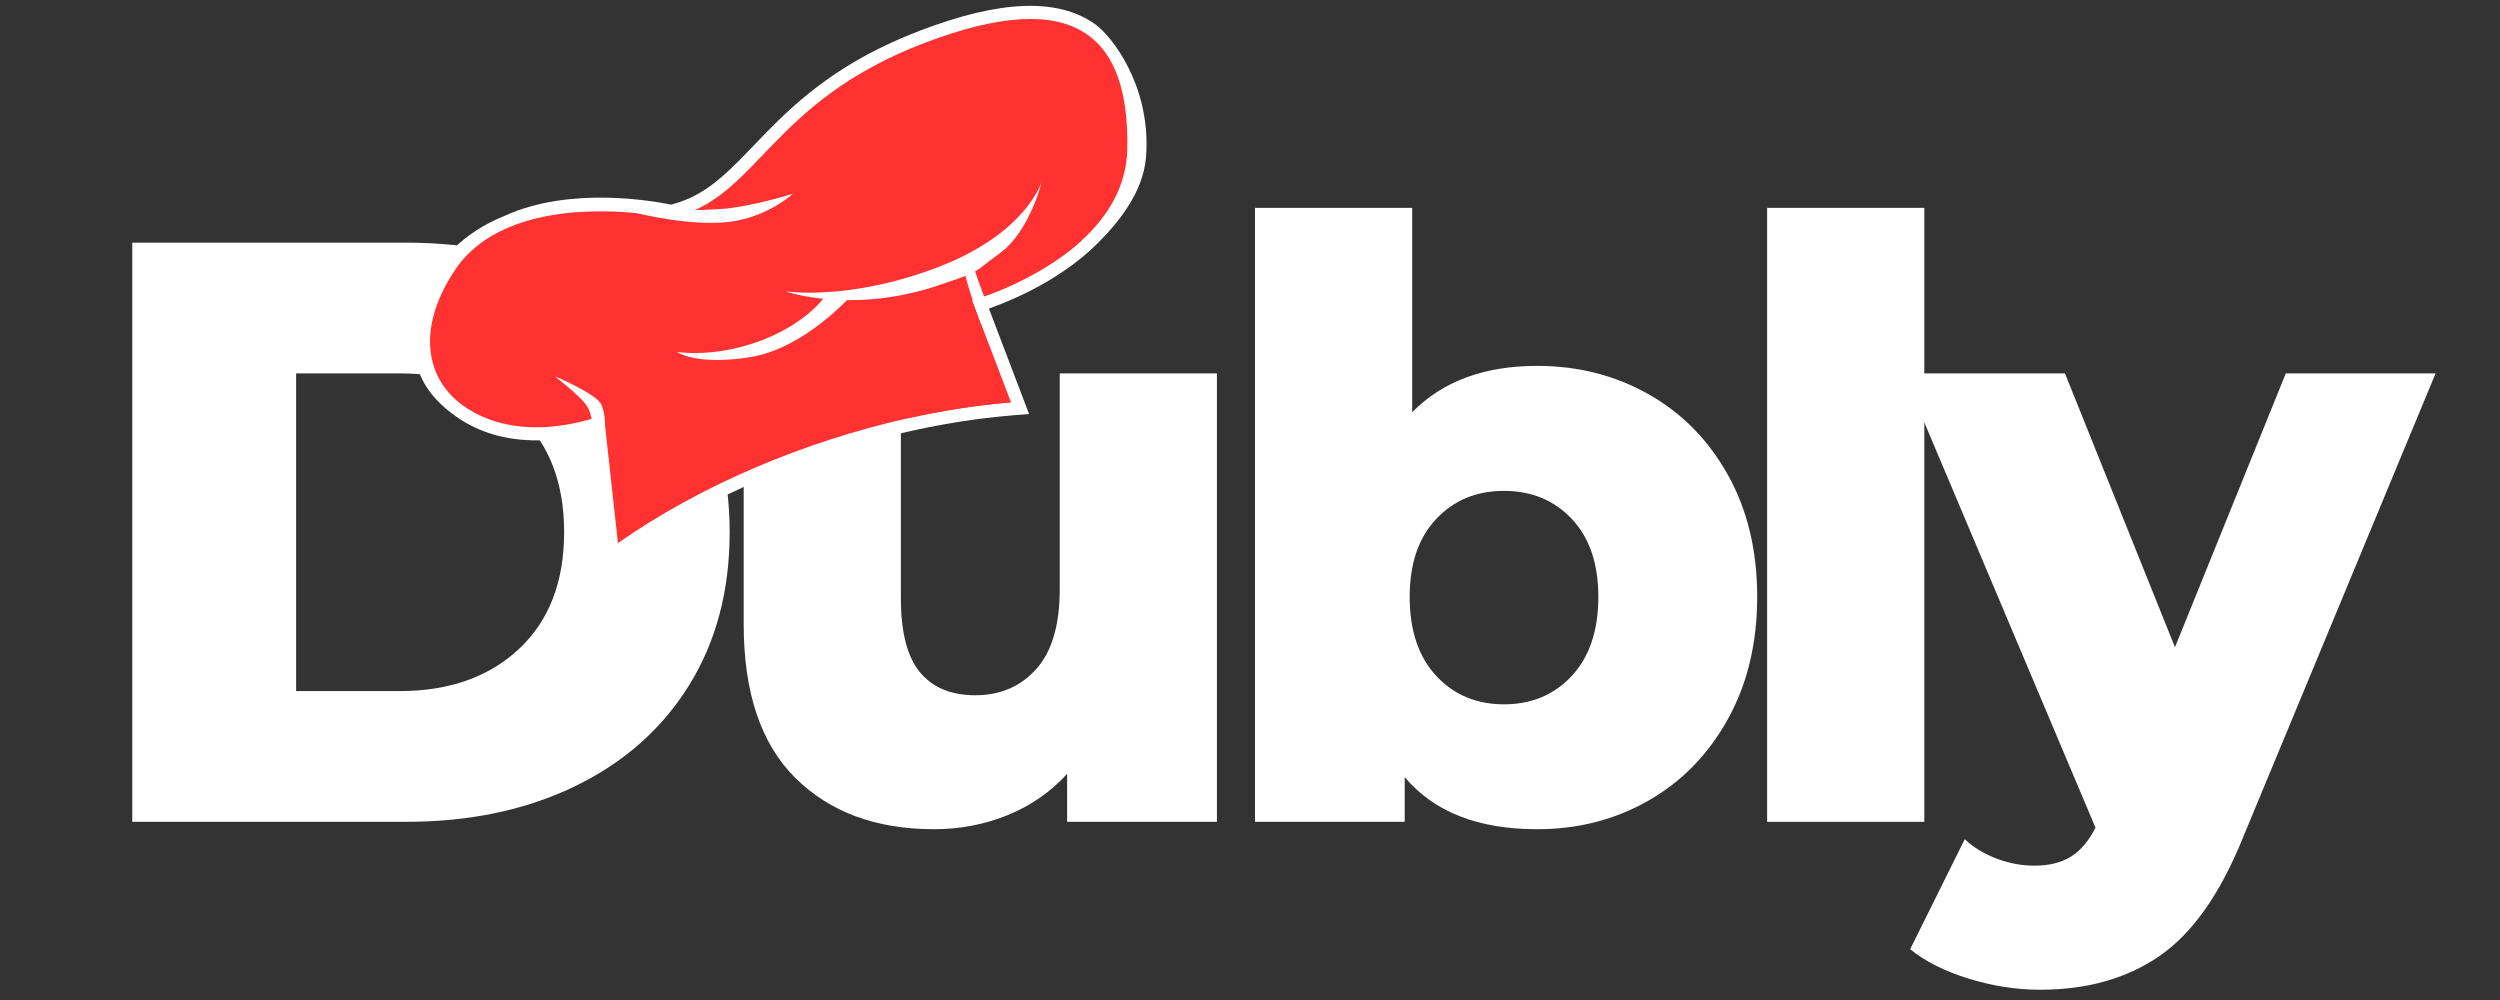
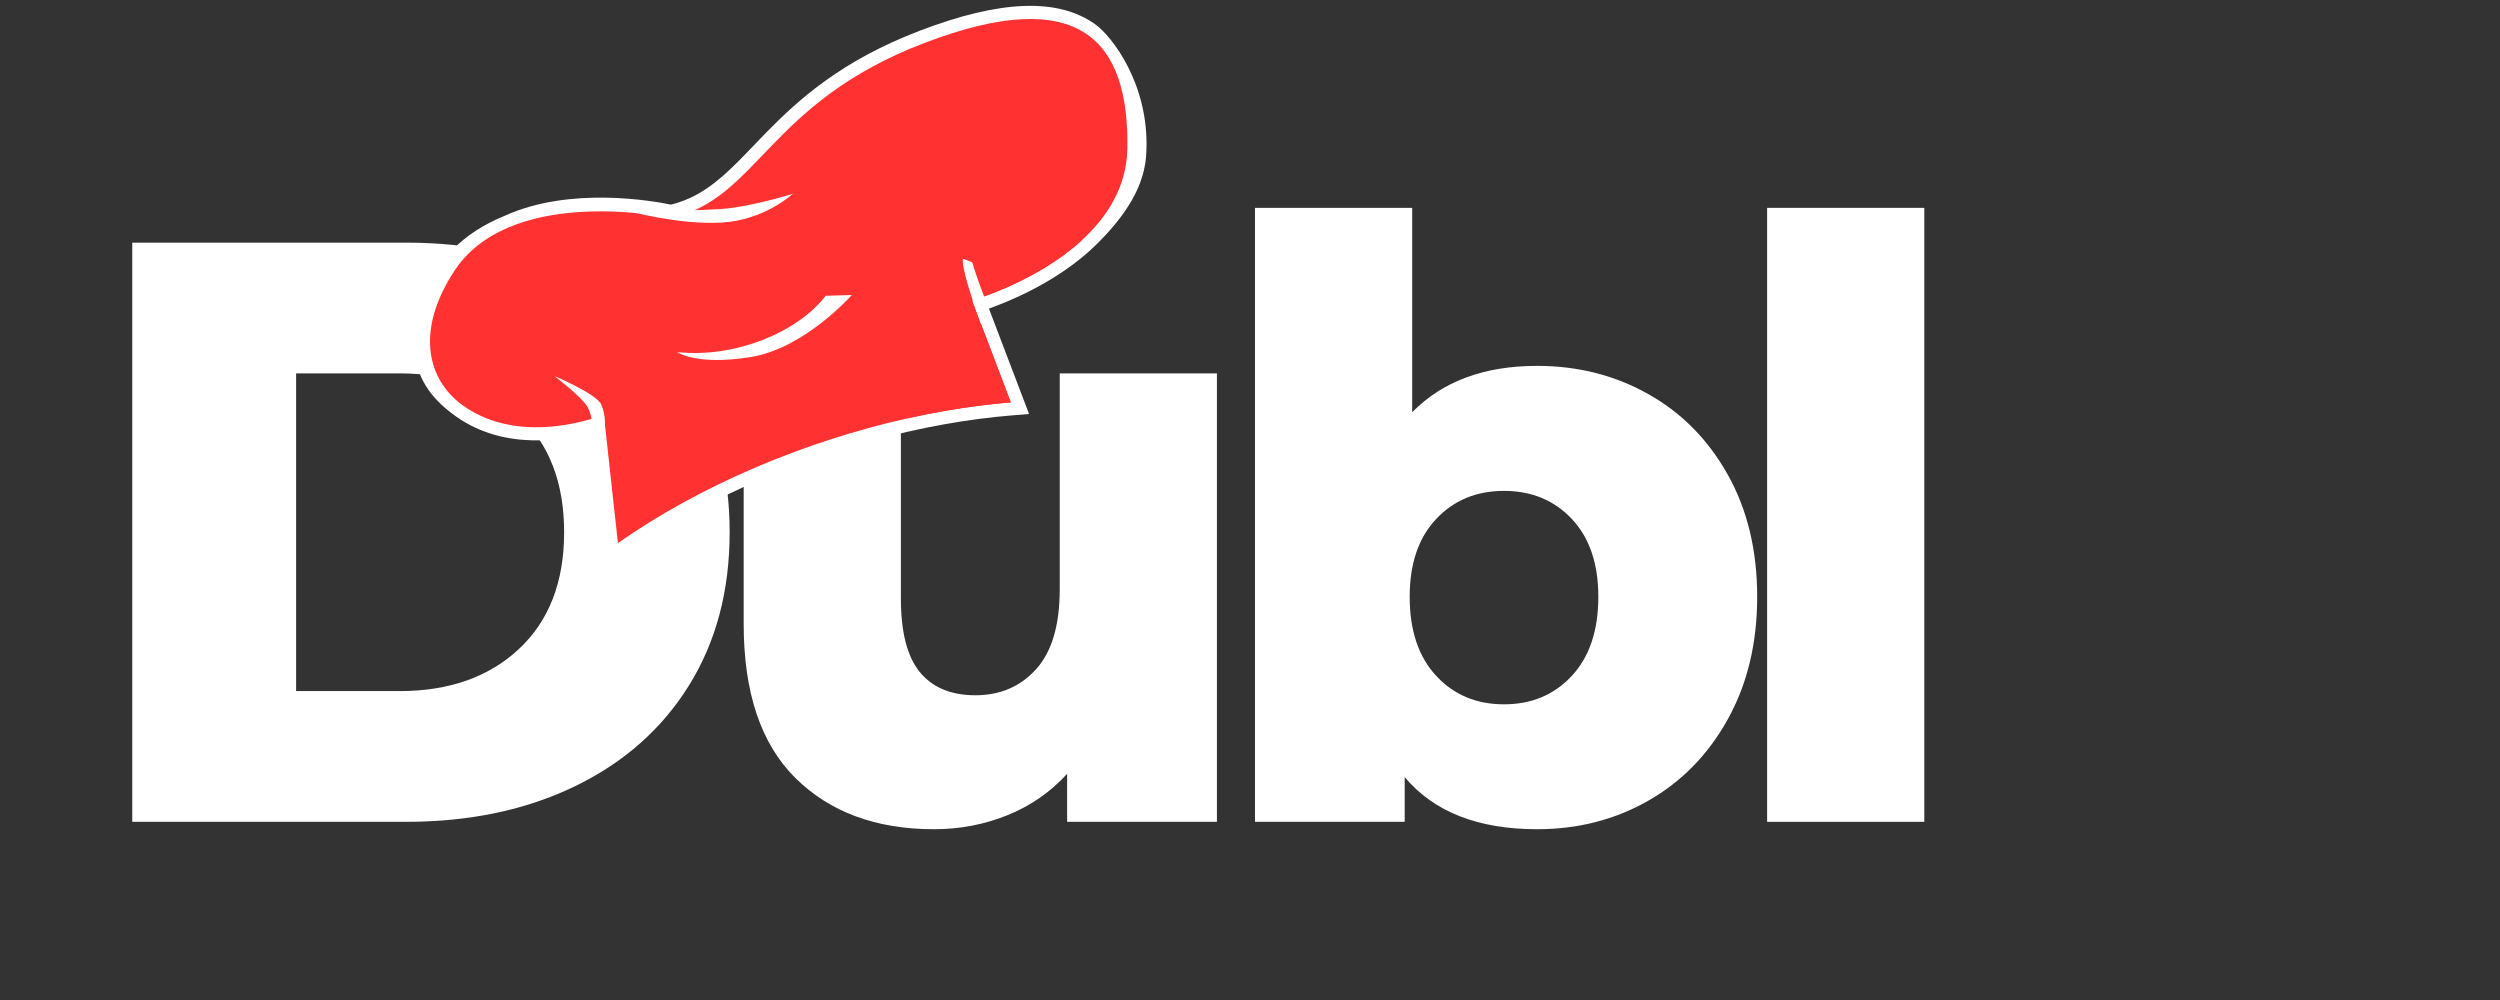
<svg xmlns="http://www.w3.org/2000/svg" width="500" zoomAndPan="magnify" viewBox="0 0 375 150" height="200" preserveAspectRatio="xMidYMid meet" version="1.0">
  <rect x="0" y="0" width="375" height="150" fill="#333333" stroke="none" />
  <defs>
    <g />
    <clipPath id="e94007e576">
      <path d="M 62 0 L 172 0 L 172 85 L 62 85 Z M 62 0 " clip-rule="nonzero" />
    </clipPath>
    <clipPath id="f1746846fa">
      <path d="M 53.113 45.117 L 143.703 -26.539 L 191.16 33.461 L 100.574 105.117 Z M 53.113 45.117 " clip-rule="nonzero" />
    </clipPath>
    <clipPath id="8bfd1de9cb">
      <path d="M 53.113 45.117 L 143.703 -26.539 L 191.16 33.461 L 100.574 105.117 Z M 53.113 45.117 " clip-rule="nonzero" />
    </clipPath>
    <clipPath id="d3e12def3b">
      <path d="M 64 2 L 170 2 L 170 82 L 64 82 Z M 64 2 " clip-rule="nonzero" />
    </clipPath>
    <clipPath id="9a82ab8f3d">
      <path d="M 53.113 45.117 L 143.703 -26.539 L 191.16 33.461 L 100.574 105.117 Z M 53.113 45.117 " clip-rule="nonzero" />
    </clipPath>
    <clipPath id="218146b79a">
      <path d="M 53.113 45.117 L 143.703 -26.539 L 191.16 33.461 L 100.574 105.117 Z M 53.113 45.117 " clip-rule="nonzero" />
    </clipPath>
    <clipPath id="f984abf336">
      <path d="M 71 54 L 90 54 L 90 63 L 71 63 Z M 71 54 " clip-rule="nonzero" />
    </clipPath>
    <clipPath id="645f58cec7">
      <path d="M 53.113 45.117 L 143.703 -26.539 L 191.16 33.461 L 100.574 105.117 Z M 53.113 45.117 " clip-rule="nonzero" />
    </clipPath>
    <clipPath id="a5add9cd5e">
      <path d="M 53.113 45.117 L 143.703 -26.539 L 191.16 33.461 L 100.574 105.117 Z M 53.113 45.117 " clip-rule="nonzero" />
    </clipPath>
    <clipPath id="3c4da265ca">
      <path d="M 108 16 L 131 16 L 131 32 L 108 32 Z M 108 16 " clip-rule="nonzero" />
    </clipPath>
    <clipPath id="570684824c">
      <path d="M 53.113 45.117 L 143.703 -26.539 L 191.16 33.461 L 100.574 105.117 Z M 53.113 45.117 " clip-rule="nonzero" />
    </clipPath>
    <clipPath id="6b5727dfb1">
      <path d="M 53.113 45.117 L 143.703 -26.539 L 191.16 33.461 L 100.574 105.117 Z M 53.113 45.117 " clip-rule="nonzero" />
    </clipPath>
    <clipPath id="9e76a0fdd5">
      <path d="M 102 20 L 166 20 L 166 63 L 102 63 Z M 102 20 " clip-rule="nonzero" />
    </clipPath>
    <clipPath id="80c28eb0b1">
      <path d="M 53.113 45.117 L 143.703 -26.539 L 191.16 33.461 L 100.574 105.117 Z M 53.113 45.117 " clip-rule="nonzero" />
    </clipPath>
    <clipPath id="142e17f99e">
      <path d="M 53.113 45.117 L 143.703 -26.539 L 191.16 33.461 L 100.574 105.117 Z M 53.113 45.117 " clip-rule="nonzero" />
    </clipPath>
    <clipPath id="c466edf269">
      <path d="M 94 29 L 119 29 L 119 34 L 94 34 Z M 94 29 " clip-rule="nonzero" />
    </clipPath>
    <clipPath id="a0432269a7">
      <path d="M 53.113 45.117 L 143.703 -26.539 L 191.16 33.461 L 100.574 105.117 Z M 53.113 45.117 " clip-rule="nonzero" />
    </clipPath>
    <clipPath id="51dd1290fd">
      <path d="M 53.113 45.117 L 143.703 -26.539 L 191.16 33.461 L 100.574 105.117 Z M 53.113 45.117 " clip-rule="nonzero" />
    </clipPath>
    <clipPath id="0433c6dab1">
      <path d="M 144 38 L 149 38 L 149 49 L 144 49 Z M 144 38 " clip-rule="nonzero" />
    </clipPath>
    <clipPath id="37241b3ac6">
      <path d="M 53.113 45.117 L 143.703 -26.539 L 191.16 33.461 L 100.574 105.117 Z M 53.113 45.117 " clip-rule="nonzero" />
    </clipPath>
    <clipPath id="dc315756ce">
      <path d="M 53.113 45.117 L 143.703 -26.539 L 191.16 33.461 L 100.574 105.117 Z M 53.113 45.117 " clip-rule="nonzero" />
    </clipPath>
    <clipPath id="607f462de1">
-       <path d="M 117 27 L 157 27 L 157 46 L 117 46 Z M 117 27 " clip-rule="nonzero" />
-     </clipPath>
+       </clipPath>
    <clipPath id="d32468d997">
      <path d="M 53.113 45.117 L 143.703 -26.539 L 191.16 33.461 L 100.574 105.117 Z M 53.113 45.117 " clip-rule="nonzero" />
    </clipPath>
    <clipPath id="df4508be88">
-       <path d="M 53.113 45.117 L 143.703 -26.539 L 191.16 33.461 L 100.574 105.117 Z M 53.113 45.117 " clip-rule="nonzero" />
-     </clipPath>
+       </clipPath>
    <clipPath id="3bc0f3a136">
      <path d="M 101 44 L 128 44 L 128 54 L 101 54 Z M 101 44 " clip-rule="nonzero" />
    </clipPath>
    <clipPath id="e915916b93">
      <path d="M 53.113 45.117 L 143.703 -26.539 L 191.16 33.461 L 100.574 105.117 Z M 53.113 45.117 " clip-rule="nonzero" />
    </clipPath>
    <clipPath id="b536ae4bc3">
      <path d="M 53.113 45.117 L 143.703 -26.539 L 191.16 33.461 L 100.574 105.117 Z M 53.113 45.117 " clip-rule="nonzero" />
    </clipPath>
    <clipPath id="e1b3d20d03">
      <path d="M 83 56 L 91 56 L 91 65 L 83 65 Z M 83 56 " clip-rule="nonzero" />
    </clipPath>
    <clipPath id="92531192c4">
      <path d="M 53.113 45.117 L 143.703 -26.539 L 191.16 33.461 L 100.574 105.117 Z M 53.113 45.117 " clip-rule="nonzero" />
    </clipPath>
    <clipPath id="1ea8986c98">
      <path d="M 53.113 45.117 L 143.703 -26.539 L 191.16 33.461 L 100.574 105.117 Z M 53.113 45.117 " clip-rule="nonzero" />
    </clipPath>
  </defs>
  <g fill="#ffffff" fill-opacity="1">
    <g transform="translate(11.151, 123.273)">
      <g>
        <path d="M 8.688 -86.875 L 49.766 -86.875 C 59.285 -86.875 67.723 -85.094 75.078 -81.531 C 82.441 -77.977 88.148 -72.93 92.203 -66.391 C 96.266 -59.859 98.297 -52.207 98.297 -43.438 C 98.297 -34.664 96.266 -27.008 92.203 -20.469 C 88.148 -13.938 82.441 -8.891 75.078 -5.328 C 67.723 -1.773 59.285 0 49.766 0 L 8.688 0 Z M 48.781 -19.609 C 56.219 -19.609 62.191 -21.719 66.703 -25.938 C 71.211 -30.156 73.469 -35.988 73.469 -43.438 C 73.469 -50.883 71.211 -56.719 66.703 -60.938 C 62.191 -65.156 56.219 -67.266 48.781 -67.266 L 33.266 -67.266 L 33.266 -19.609 Z M 48.781 -19.609 " />
      </g>
    </g>
  </g>
  <g fill="#ffffff" fill-opacity="1">
    <g transform="translate(104.226, 123.273)">
      <g>
        <path d="M 78.312 -67.266 L 78.312 0 L 55.844 0 L 55.844 -7.203 C 53.363 -4.473 50.383 -2.406 46.906 -1 C 43.438 0.406 39.758 1.109 35.875 1.109 C 27.188 1.109 20.254 -1.453 15.078 -6.578 C 9.91 -11.703 7.328 -19.395 7.328 -29.656 L 7.328 -67.266 L 30.906 -67.266 L 30.906 -33.516 C 30.906 -28.461 31.852 -24.773 33.75 -22.453 C 35.656 -20.141 38.43 -18.984 42.078 -18.984 C 45.797 -18.984 48.832 -20.285 51.188 -22.891 C 53.551 -25.504 54.734 -29.5 54.734 -34.875 L 54.734 -67.266 Z M 78.312 -67.266 " />
      </g>
    </g>
  </g>
  <g fill="#ffffff" fill-opacity="1">
    <g transform="translate(180.672, 123.273)">
      <g>
        <path d="M 49.891 -68.391 C 56.016 -68.391 61.578 -66.977 66.578 -64.156 C 71.586 -61.344 75.562 -57.312 78.5 -52.062 C 81.438 -46.812 82.906 -40.707 82.906 -33.75 C 82.906 -26.801 81.438 -20.68 78.5 -15.391 C 75.562 -10.098 71.586 -6.023 66.578 -3.172 C 61.578 -0.316 56.016 1.109 49.891 1.109 C 41.035 1.109 34.414 -1.492 30.031 -6.703 L 30.031 0 L 7.578 0 L 7.578 -92.094 L 31.156 -92.094 L 31.156 -61.438 C 35.707 -66.07 41.953 -68.391 49.891 -68.391 Z M 44.922 -17.625 C 49.066 -17.625 52.461 -19.051 55.109 -21.906 C 57.754 -24.758 59.078 -28.707 59.078 -33.75 C 59.078 -38.719 57.754 -42.609 55.109 -45.422 C 52.461 -48.234 49.066 -49.641 44.922 -49.641 C 40.785 -49.641 37.395 -48.234 34.75 -45.422 C 32.102 -42.609 30.781 -38.719 30.781 -33.75 C 30.781 -28.707 32.102 -24.758 34.75 -21.906 C 37.395 -19.051 40.785 -17.625 44.922 -17.625 Z M 44.922 -17.625 " />
      </g>
    </g>
  </g>
  <g fill="#ffffff" fill-opacity="1">
    <g transform="translate(257.49, 123.273)">
      <g>
        <path d="M 7.578 -92.094 L 31.156 -92.094 L 31.156 0 L 7.578 0 Z M 7.578 -92.094 " />
      </g>
    </g>
  </g>
  <g fill="#ffffff" fill-opacity="1">
    <g transform="translate(286.901, 123.273)">
      <g>
-         <path d="M 78.438 -67.266 L 49.391 2.734 C 46.004 11.004 41.867 16.812 36.984 20.156 C 32.098 23.508 26.141 25.188 19.109 25.188 C 15.555 25.188 11.977 24.629 8.375 23.516 C 4.781 22.398 1.863 20.93 -0.375 19.109 L 7.812 2.609 C 9.133 3.848 10.727 4.816 12.594 5.516 C 14.457 6.223 16.344 6.578 18.25 6.578 C 20.477 6.578 22.316 6.117 23.766 5.203 C 25.211 4.297 26.43 2.852 27.422 0.875 L -1.359 -67.266 L 22.844 -67.266 L 39.344 -26.188 L 55.969 -67.266 Z M 78.438 -67.266 " />
-       </g>
+         </g>
    </g>
  </g>
  <g clip-path="url(#e94007e576)">
    <g clip-path="url(#f1746846fa)">
      <g clip-path="url(#8bfd1de9cb)">
        <path fill="#ffffff" d="M 151.797 62.309 C 138.715 63.379 124.383 67.207 111.445 73.094 C 105.008 76.023 99.074 79.379 93.809 83.074 L 91.125 84.957 L 88.914 64.828 C 84.688 66.047 75.746 67.652 68.422 62.484 C 64.871 59.98 62.887 57.137 62.352 53.797 C 61.648 49.41 62.594 37.664 75.738 32.355 C 85.531 27.898 98.062 30.156 100.645 30.695 C 101.629 30.445 102.551 30.125 103.453 29.715 C 107.074 28.066 109.848 25.176 113.055 21.828 C 117.637 17.051 123.34 11.105 133.891 6.309 C 135.188 5.715 136.551 5.148 137.938 4.617 C 150.086 -0.023 158.703 -0.344 164.289 3.648 C 166.762 5.414 172.359 12.57 171.961 22.598 C 171.863 27.941 168.645 32.613 164.211 36.91 C 162.121 38.938 158.383 41.922 152.453 44.617 C 150.832 45.355 149.406 45.906 148.34 46.289 L 154.359 62.098 Z M 151.797 62.309 " fill-opacity="1" fill-rule="nonzero" />
      </g>
    </g>
  </g>
  <g clip-path="url(#d3e12def3b)">
    <g clip-path="url(#9a82ab8f3d)">
      <g clip-path="url(#218146b79a)">
        <path fill="#ff3131" d="M 169.098 22.328 C 168.992 28.137 165.973 32.699 162.141 36.164 C 155.277 42.375 145.801 45.062 145.801 45.062 L 151.621 60.355 C 146.559 60.77 141.328 61.586 136.062 62.766 C 120.715 66.211 105.102 72.754 92.691 81.461 L 90.578 62.195 C 90.578 62.195 78.512 67.227 69.523 60.883 C 63.809 56.852 62.23 49 68.73 39.805 C 77.82 27.766 100.688 32.707 100.688 32.707 C 113.832 29.699 115.168 15.422 138.645 6.453 C 162.039 -2.492 169.395 6.117 169.098 22.328 Z M 169.098 22.328 " fill-opacity="1" fill-rule="nonzero" />
      </g>
    </g>
  </g>
  <g clip-path="url(#f984abf336)">
    <g clip-path="url(#645f58cec7)">
      <g clip-path="url(#a5add9cd5e)">
        <path fill="#ff3131" d="M 89.332 62.125 C 89.332 62.125 80.57 63.477 76.258 61.582 C 71.844 59.637 70.719 56.98 71.625 57.188 C 72.531 57.391 76.434 60.156 79.051 58.758 C 81.672 57.359 77.031 54.312 79.688 54.344 C 82.348 54.371 85.613 56.184 87.465 58.023 C 89.32 59.863 89.332 62.125 89.332 62.125 Z M 89.332 62.125 " fill-opacity="1" fill-rule="nonzero" />
      </g>
    </g>
  </g>
  <g clip-path="url(#3c4da265ca)">
    <g clip-path="url(#570684824c)">
      <g clip-path="url(#6b5727dfb1)">
        <path fill="#ff3131" d="M 108.059 31.355 C 108.059 31.355 114.004 29.547 119.387 24.078 C 124.773 18.609 129.125 15.547 130.02 17.516 C 130.914 19.48 129.746 23.465 122.75 27.727 C 115.75 31.988 108.059 31.355 108.059 31.355 Z M 108.059 31.355 " fill-opacity="1" fill-rule="nonzero" />
      </g>
    </g>
  </g>
  <g clip-path="url(#9e76a0fdd5)">
    <g clip-path="url(#80c28eb0b1)">
      <g clip-path="url(#142e17f99e)">
        <path fill="#ff3131" d="M 165.195 29.938 C 165.129 30.078 163.371 33.785 162.141 36.164 C 155.273 42.375 145.797 45.062 145.797 45.062 L 151.621 60.355 C 146.559 60.77 141.328 61.586 136.062 62.766 C 137.254 61.516 138.047 59.703 137.715 57.078 C 136.73 49.281 134.285 45.16 134.285 45.16 C 134.285 45.16 127.488 52.902 120.871 54.75 C 114.309 56.582 102.895 51.465 102.715 51.383 C 102.836 51.359 109.34 50.109 112.762 48.266 C 116.215 46.402 116.215 46.402 116.215 46.402 C 112.504 43.41 109.121 40.484 112.234 38.914 C 112.234 38.914 125.039 45.008 139.984 35.008 C 154.93 25.012 152.922 18.078 157.637 20.875 C 162.348 23.676 155.551 35.195 158.965 34.516 C 162.324 33.844 165.098 30.07 165.195 29.938 Z M 165.195 29.938 " fill-opacity="1" fill-rule="nonzero" />
      </g>
    </g>
  </g>
  <g clip-path="url(#c466edf269)">
    <g clip-path="url(#a0432269a7)">
      <g clip-path="url(#51dd1290fd)">
        <path fill="#ffffff" d="M 94.047 31.605 C 94.047 31.605 101.574 33.719 108.113 33.395 C 114.652 33.074 118.934 29.062 118.934 29.062 C 118.934 29.062 112.578 31.07 108.059 31.359 C 103.539 31.645 102.594 31.484 102.594 31.484 Z M 94.047 31.605 " fill-opacity="1" fill-rule="nonzero" />
      </g>
    </g>
  </g>
  <g clip-path="url(#0433c6dab1)">
    <g clip-path="url(#37241b3ac6)">
      <g clip-path="url(#dc315756ce)">
        <path fill="#ffffff" d="M 144.441 38.812 C 144.203 40.059 145.816 44.961 147.16 48.609 L 148.34 46.289 C 147.281 43.699 146.457 41.398 145.828 39.34 Z M 144.441 38.812 " fill-opacity="1" fill-rule="nonzero" />
      </g>
    </g>
  </g>
  <g clip-path="url(#607f462de1)">
    <g clip-path="url(#d32468d997)">
      <g clip-path="url(#df4508be88)">
        <path fill="#ffffff" d="M 156.301 27.137 C 156.301 27.137 154.109 34.941 140.695 40.074 C 127.285 45.207 117.781 43.691 117.781 43.691 C 117.781 43.691 127.098 47.027 139.723 43.145 C 147.602 40.527 145.516 41.211 150 37.961 C 154.488 34.711 156.301 27.137 156.301 27.137 Z M 156.301 27.137 " fill-opacity="1" fill-rule="nonzero" />
      </g>
    </g>
  </g>
  <g clip-path="url(#3bc0f3a136)">
    <g clip-path="url(#e915916b93)">
      <g clip-path="url(#b536ae4bc3)">
        <path fill="#ffffff" d="M 123.848 44.367 C 119.672 49.852 110.156 53.77 101.57 52.805 C 101.57 52.805 104.406 54.879 112.578 53.562 C 120.746 52.25 127.77 44.25 127.77 44.25 Z M 123.848 44.367 " fill-opacity="1" fill-rule="nonzero" />
      </g>
    </g>
  </g>
  <g clip-path="url(#e1b3d20d03)">
    <g clip-path="url(#92531192c4)">
      <g clip-path="url(#1ea8986c98)">
        <path fill="#ffffff" d="M 90.633 64.719 C 90.723 64.148 90.922 62.285 90.188 60.672 C 89.453 59.059 83.191 56.422 83.191 56.422 C 83.191 56.422 86.949 59.312 87.973 60.793 C 88.996 62.277 88.914 64.828 88.914 64.828 Z M 90.633 64.719 " fill-opacity="1" fill-rule="nonzero" />
      </g>
    </g>
  </g>
</svg>